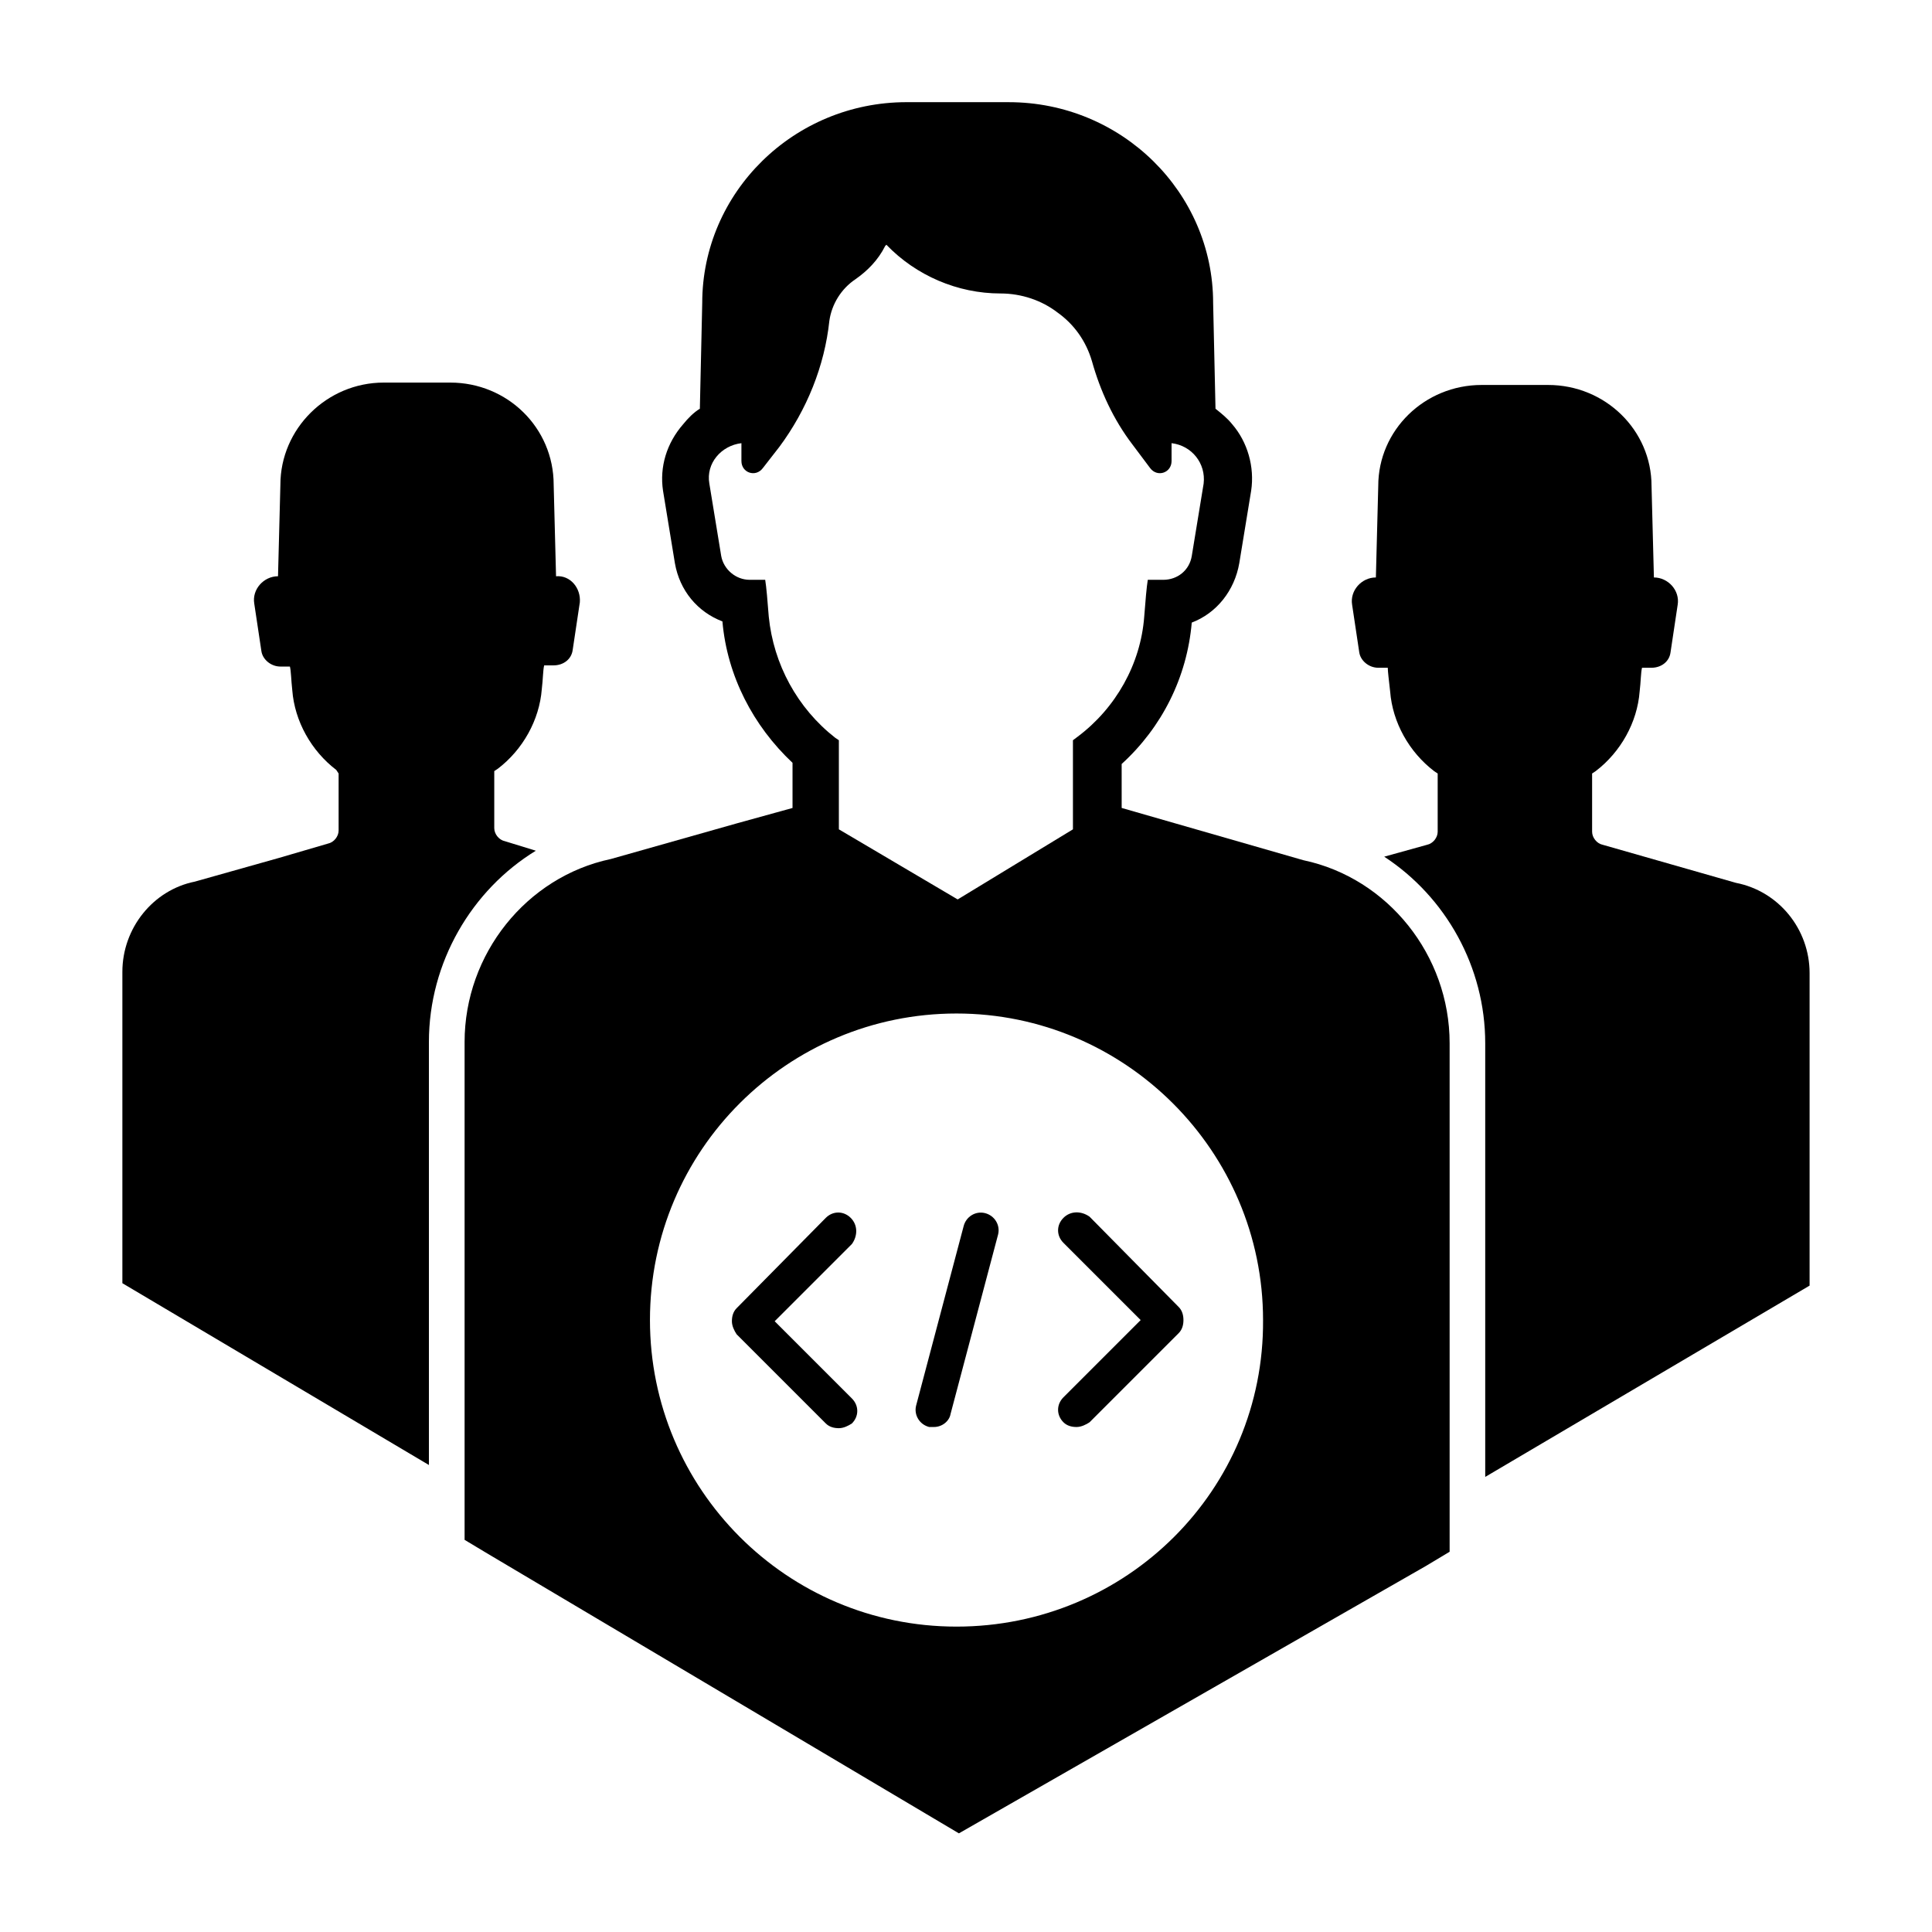
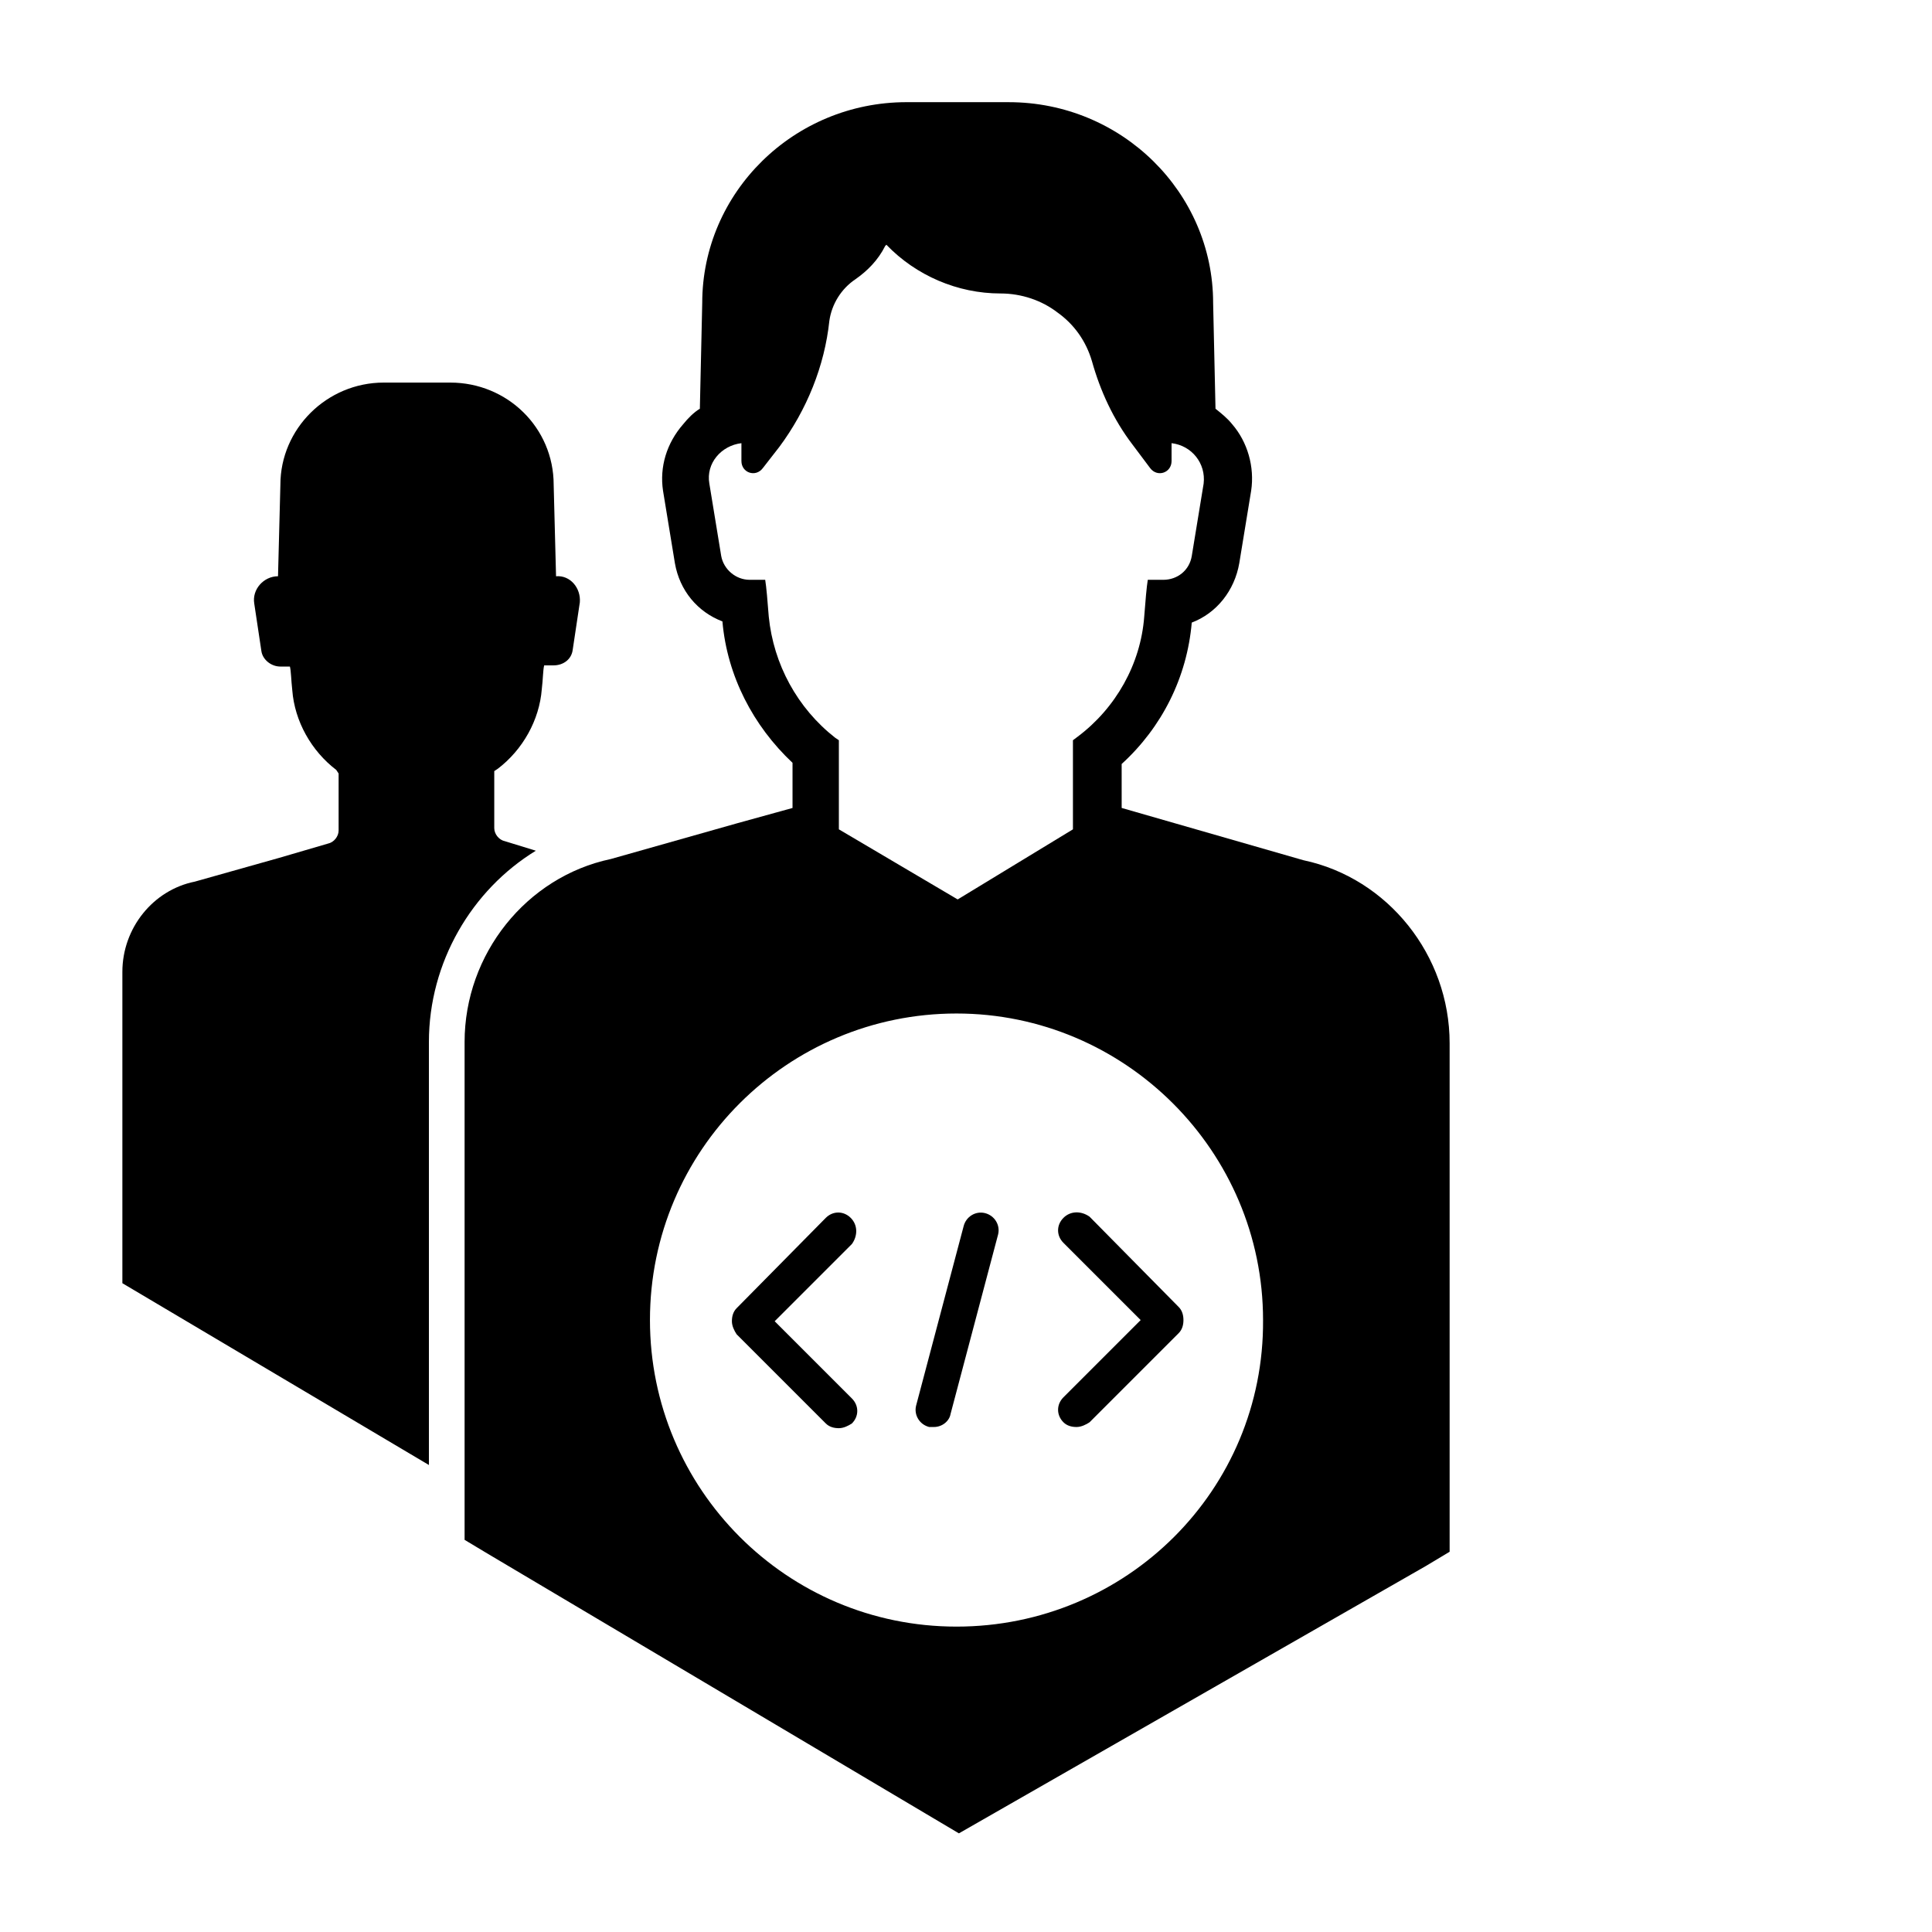
<svg xmlns="http://www.w3.org/2000/svg" fill="#000000" width="800px" height="800px" version="1.1" viewBox="144 144 512 512">
  <g>
-     <path d="m623.56 401.89v82.812l-85.961 50.695v-114.93c0-20.152-10.391-38.73-26.766-49.438l11.336-3.148c1.574-0.316 2.832-1.891 2.832-3.465v-15.43l-0.945-0.629c-6.613-5.039-11.02-12.91-11.652-21.098-0.316-2.832-0.629-5.352-0.629-6.297h-2.519c-2.519 0-4.723-1.891-5.039-4.094l-1.891-12.594c-0.629-3.777 2.519-7.242 6.297-7.242l0.629-24.246c0-14.801 12.281-26.766 27.395-26.766h17.633c15.113 0 27.395 11.965 27.395 26.766l0.629 24.246c3.777 0 6.926 3.465 6.297 7.242l-1.891 12.594c-0.316 2.519-2.519 4.094-5.039 4.094h-2.519c-0.316 1.258-0.316 3.777-0.629 6.297-0.629 8.188-5.039 16.059-11.652 21.098l-0.945 0.629v15.43c0 1.574 1.258 3.148 2.832 3.465l35.266 10.078c11.355 2.203 19.539 12.281 19.539 23.93z" />
    <path d="m297.66 303.64-1.891 12.594c-0.316 2.519-2.519 4.094-5.039 4.094h-2.519c-0.316 1.258-0.316 3.777-0.629 6.297-0.629 8.188-5.039 16.059-11.652 21.098l-0.945 0.629v15.113c0 1.574 1.258 3.148 2.832 3.465l8.188 2.519c-17.004 10.391-28.34 29.598-28.34 50.695l0.004 112.1-81.238-48.18v-82.496c0-11.652 8.188-21.727 19.207-23.93l22.355-6.297 12.91-3.777c1.574-0.316 2.832-1.891 2.832-3.465v-15.113l-0.625-0.949c-6.613-5.039-11.02-12.91-11.652-21.098-0.316-2.832-0.316-5.039-0.629-6.297h-2.519c-2.519 0-4.723-1.891-5.039-4.094l-1.891-12.594c-0.629-3.777 2.519-7.242 6.297-7.242l0.629-24.246c0-14.801 12.281-27.078 27.395-27.078h17.633c15.113 0 27.395 11.965 27.395 27.078l0.629 24.246c3.785-0.316 6.617 3.148 6.305 6.926z" />
    <path d="m405.04 465.49c-2.519-0.629-5.039 0.945-5.668 3.465l-12.594 47.547c-0.629 2.519 0.945 5.039 3.465 5.668h1.258c2.203 0 4.094-1.574 4.41-3.465l12.594-47.547c0.629-2.519-0.945-5.035-3.465-5.668z" />
    <path d="m369.45 466.75c-1.891-1.891-4.723-1.891-6.613 0l-23.617 23.93c-0.945 0.945-1.258 2.203-1.258 3.465 0 1.258 0.629 2.519 1.258 3.465l23.617 23.617c0.945 0.945 2.203 1.258 3.465 1.258 1.258 0 2.519-0.629 3.465-1.258 1.891-1.891 1.891-4.723 0-6.613l-20.469-20.469 20.469-20.469c1.574-2.203 1.574-5.039-0.316-6.926z" />
    <path d="m425.82 466.75c-1.891 1.891-1.891 4.723 0 6.613l20.469 20.469-20.469 20.469c-1.891 1.891-1.891 4.723 0 6.613 0.945 0.945 2.203 1.258 3.465 1.258 1.258 0 2.519-0.629 3.465-1.258l23.617-23.617c0.945-0.945 1.258-2.203 1.258-3.465 0-1.258-0.316-2.519-1.258-3.465l-23.617-23.93c-2.207-1.578-5.043-1.578-6.93 0.312z" />
    <path d="m489.43 371.97-48.176-13.855-0.004-11.648c10.707-9.762 17.32-22.984 18.578-37.473 6.613-2.519 11.336-8.5 12.594-15.742l3.148-19.207c0.945-6.297-0.945-12.91-5.039-17.633-1.258-1.574-2.832-2.832-4.41-4.094l-0.629-28.023c0-29.285-24.246-53.215-54.16-53.215l-27.074-0.004c-29.914 0-54.16 23.93-54.16 53.215l-0.629 28.023c-1.574 0.945-3.148 2.519-4.41 4.094-4.406 5.039-6.297 11.34-5.352 17.637l3.148 19.207c1.258 7.242 5.984 12.91 12.594 15.43 1.258 14.484 8.188 27.711 18.578 37.473v11.965l-14.797 4.09-33.379 9.445c-22.355 4.723-38.73 25.191-38.73 48.492v131.93l6.297 3.777 124.7 74.004 123.75-70.848 6.297-3.777v-134.77c0-23.301-16.375-43.766-38.73-48.492zm-141.7-64.551c-0.316-4.094-0.629-7.871-0.945-9.762h-4.094c-3.777 0-6.926-2.832-7.559-6.297l-3.148-19.207c-0.945-5.352 3.148-10.078 8.5-10.707v4.723c0 3.148 3.777 4.41 5.668 1.891l4.41-5.668c7.242-9.762 11.965-21.41 13.227-33.379 0.629-4.41 3.148-8.5 6.926-11.02 3.148-2.203 5.984-5.039 7.871-8.816l0.316-0.316c7.871 8.188 18.895 12.91 30.23 12.91 5.668 0 11.02 1.891 15.113 5.039 4.41 3.148 7.559 7.559 9.133 12.91 2.203 7.871 5.668 15.43 10.707 22.043l4.723 6.297c1.891 2.519 5.668 1.258 5.668-1.891v-4.723c5.352 0.629 9.133 5.352 8.5 10.707l-3.148 19.207c-0.629 3.777-3.777 6.297-7.559 6.297h-4.094c-0.316 1.891-0.629 5.668-0.945 9.762-0.945 12.594-7.559 24.246-17.633 31.805l-1.258 0.945v22.984 0.629l-30.543 18.578-31.488-18.578v-0.629-22.984l-0.941-0.629c-10.078-7.875-16.375-19.523-17.637-32.121zm49.754 267.65c-45.027 0-81.238-36.527-81.238-81.238-0.004-45.031 36.523-81.242 81.238-81.242 44.715 0 81.238 36.527 81.238 81.238 0.316 45.027-36.211 81.242-81.238 81.242z" />
  </g>
</svg>